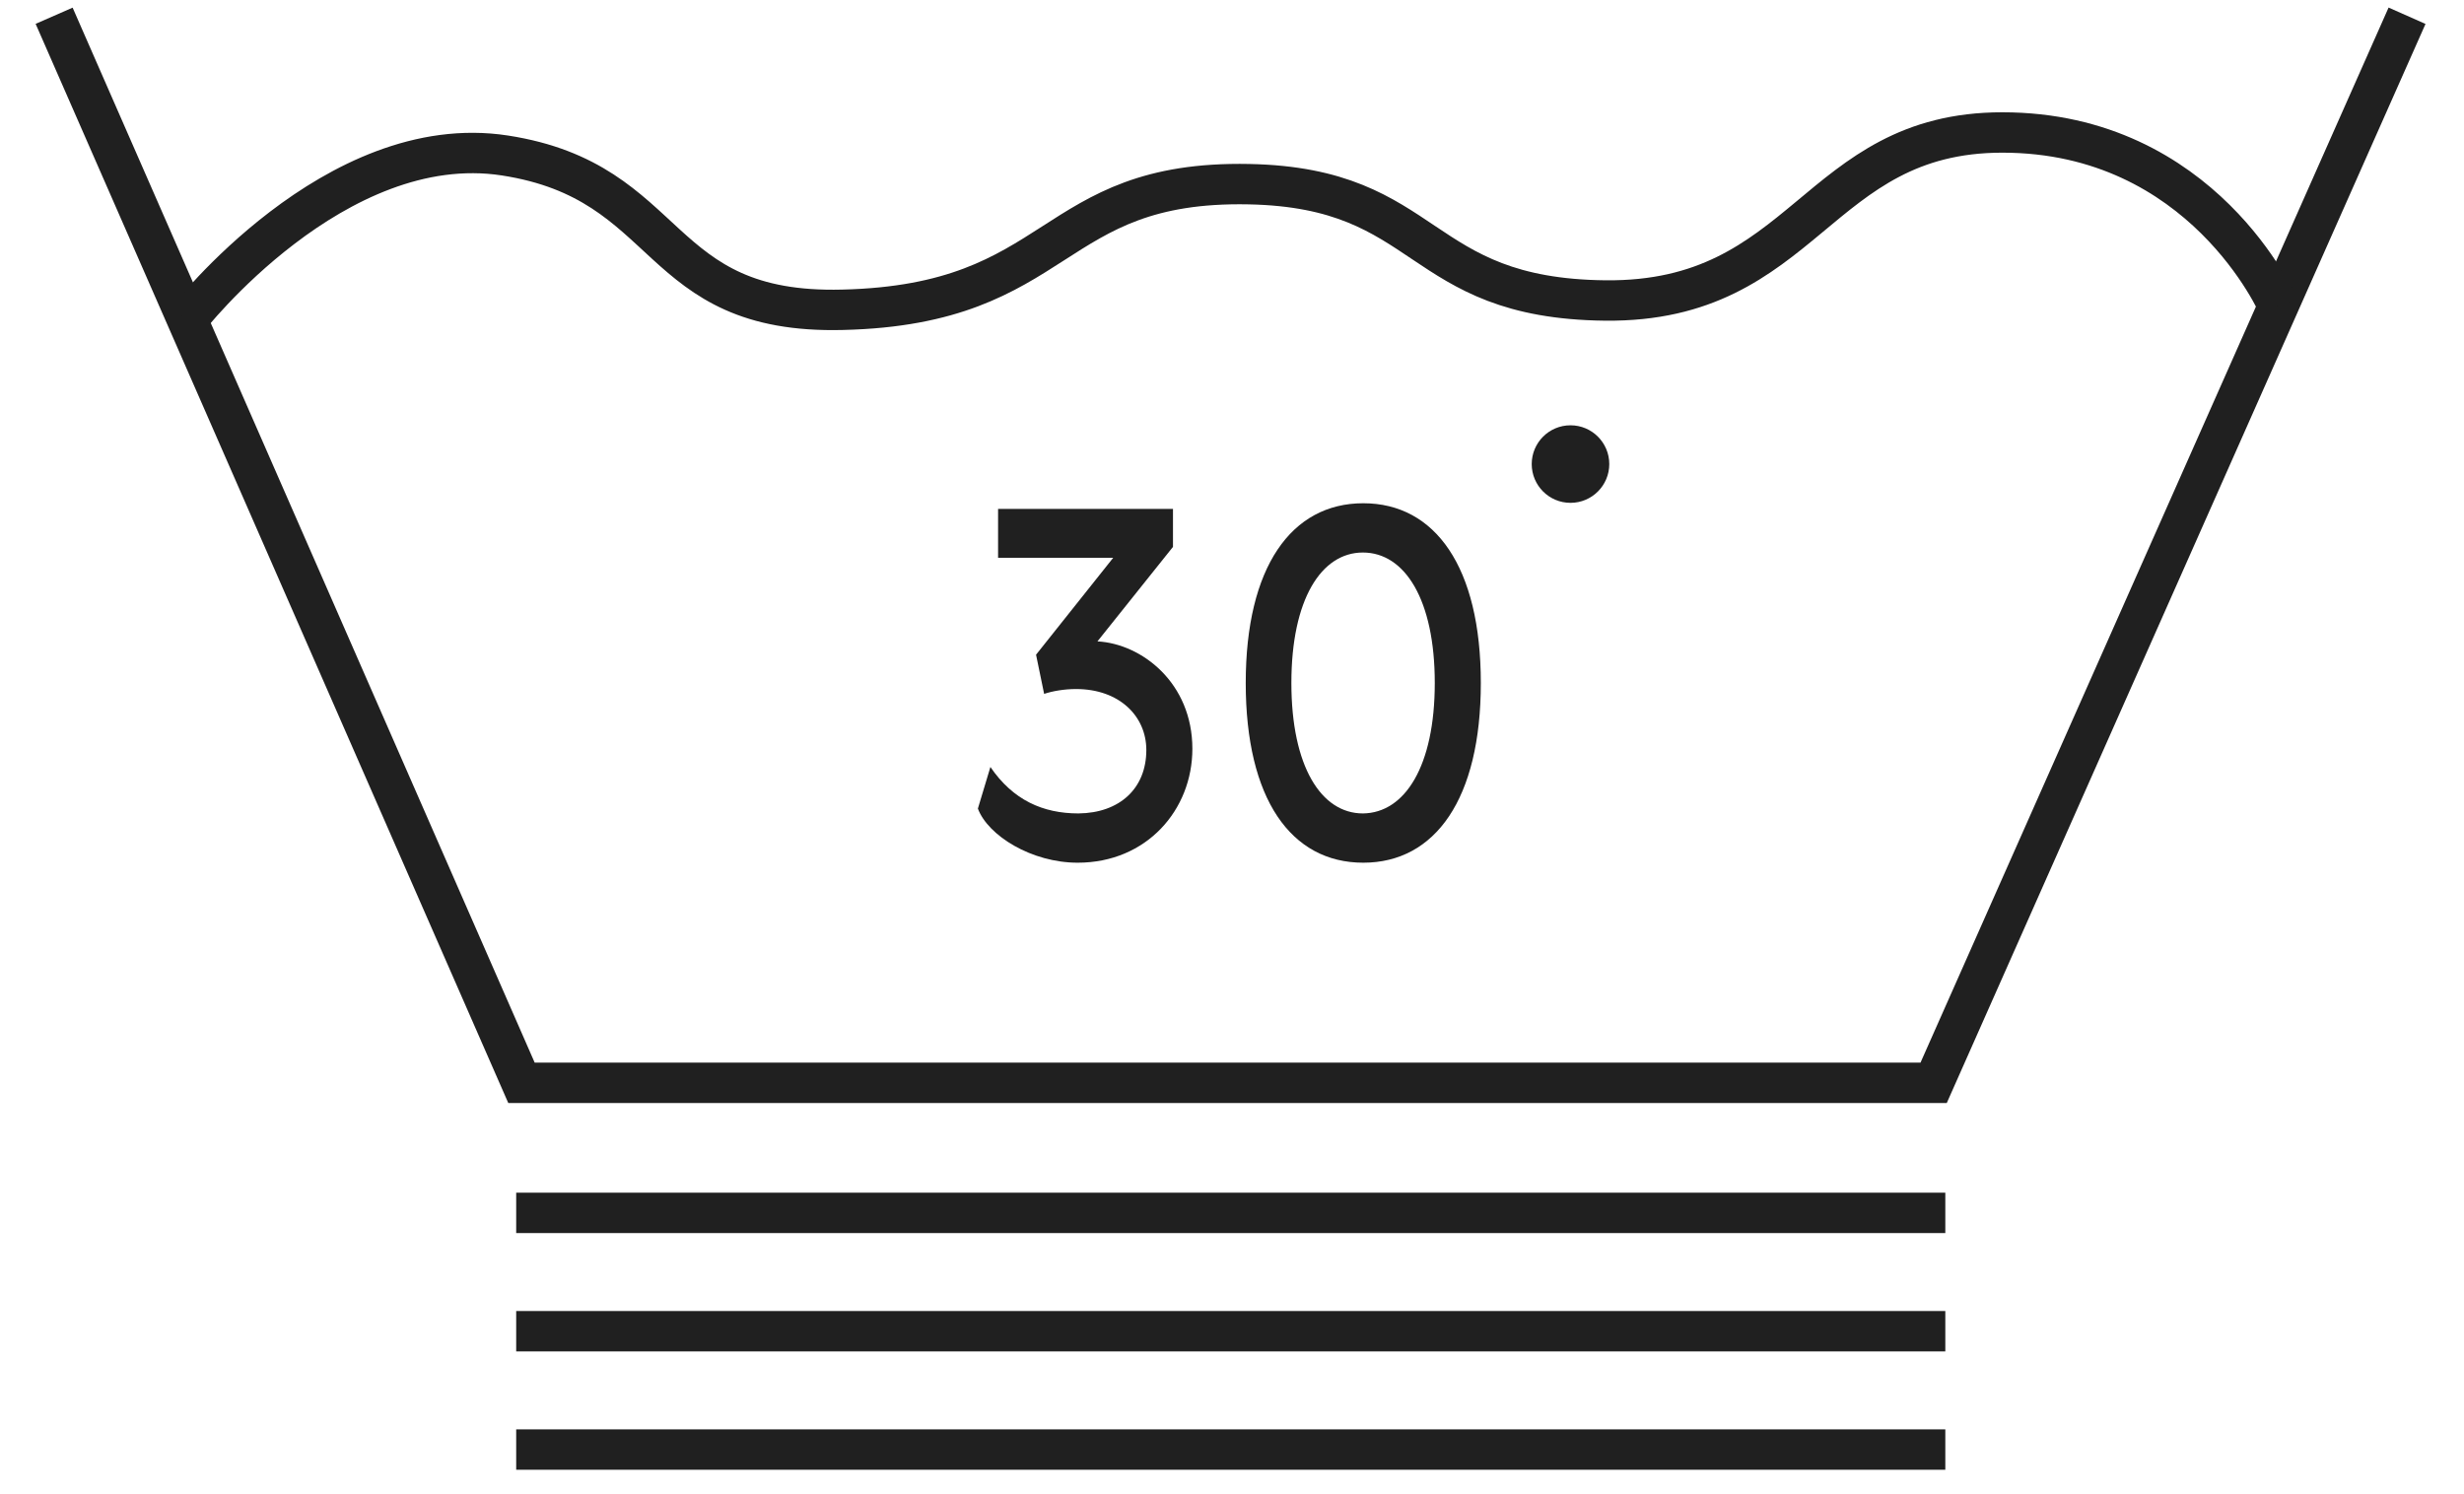
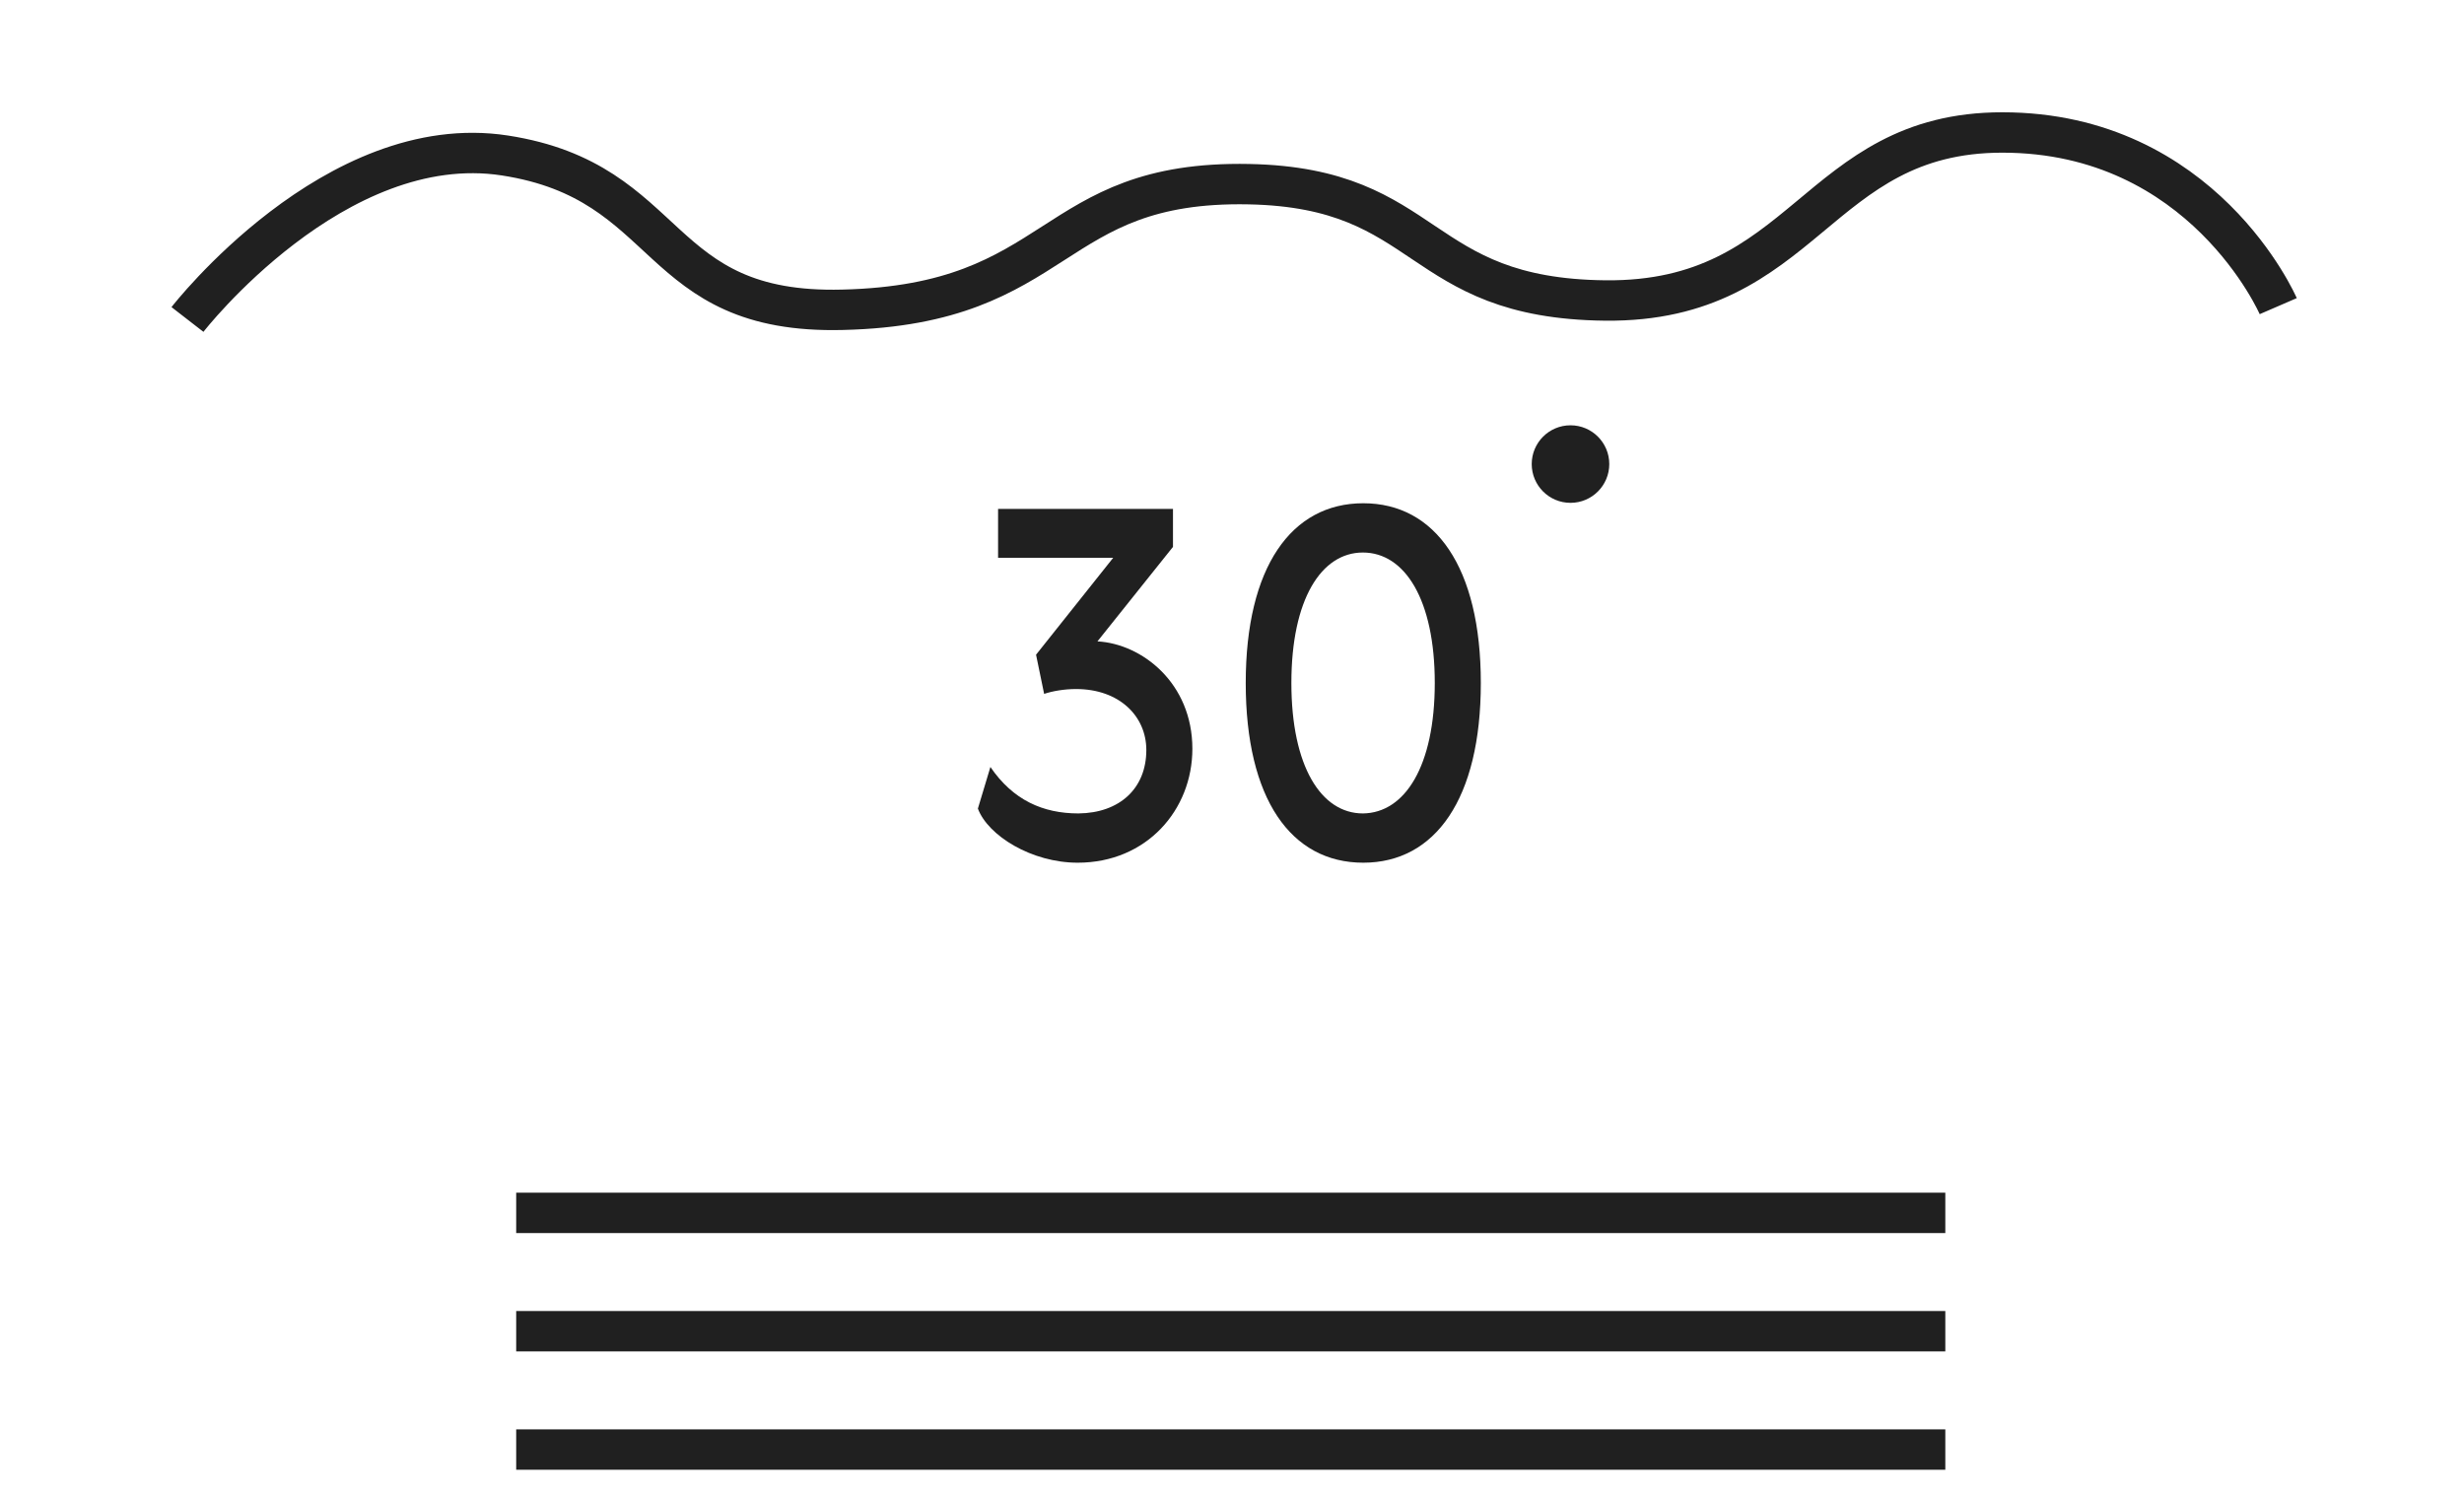
<svg xmlns="http://www.w3.org/2000/svg" width="61" height="37" viewBox="0 0 61 37" fill="none">
  <path d="M12.779 30.03H48.159" stroke="#202020" stroke-miterlimit="10" />
  <path d="M12.779 32.96H48.159" stroke="#202020" stroke-miterlimit="10" />
  <path d="M12.779 35.89H48.159" stroke="#202020" stroke-miterlimit="10" />
-   <path d="M1.34 0.39L12.91 26.81H47.87L59.59 0.39" stroke="#202020" stroke-miterlimit="10" />
  <path d="M4.641 7.91C4.641 7.91 8.291 3.2 12.501 3.85C16.711 4.5 16.141 7.79 20.861 7.67C26.341 7.54 25.911 4.46 30.921 4.56C35.451 4.65 35.011 7.39 39.741 7.44C44.711 7.49 44.941 3.28 49.571 3.28C54.541 3.28 56.401 7.58 56.401 7.58" stroke="#202020" stroke-miterlimit="10" />
  <path d="M28.379 18.57C28.379 17.73 27.709 17.06 26.639 17.06C26.349 17.06 26.059 17.11 25.849 17.18L25.649 16.21L27.559 13.81H24.709V12.6H29.039V13.54L27.169 15.88C28.269 15.94 29.519 16.91 29.519 18.54C29.519 20.05 28.389 21.36 26.679 21.36C25.539 21.36 24.459 20.69 24.209 20.02L24.519 18.99C25.079 19.81 25.819 20.14 26.699 20.14C27.719 20.13 28.379 19.52 28.379 18.57Z" fill="#202020" />
  <path d="M36.66 16.91C36.66 19.78 35.53 21.36 33.75 21.36C31.96 21.36 30.84 19.78 30.84 16.91C30.84 14.04 31.97 12.46 33.75 12.46C35.53 12.46 36.66 14.04 36.66 16.91ZM35.52 16.91C35.52 14.85 34.78 13.68 33.74 13.68C32.71 13.68 31.97 14.84 31.97 16.91C31.97 18.98 32.71 20.14 33.74 20.14C34.78 20.13 35.52 18.97 35.52 16.91Z" fill="#202020" />
  <path d="M38.88 12.45C39.41 12.45 39.84 12.02 39.84 11.49C39.84 10.96 39.41 10.53 38.88 10.53C38.35 10.53 37.92 10.96 37.92 11.49C37.92 12.02 38.35 12.45 38.88 12.45Z" fill="#202020" />
</svg>